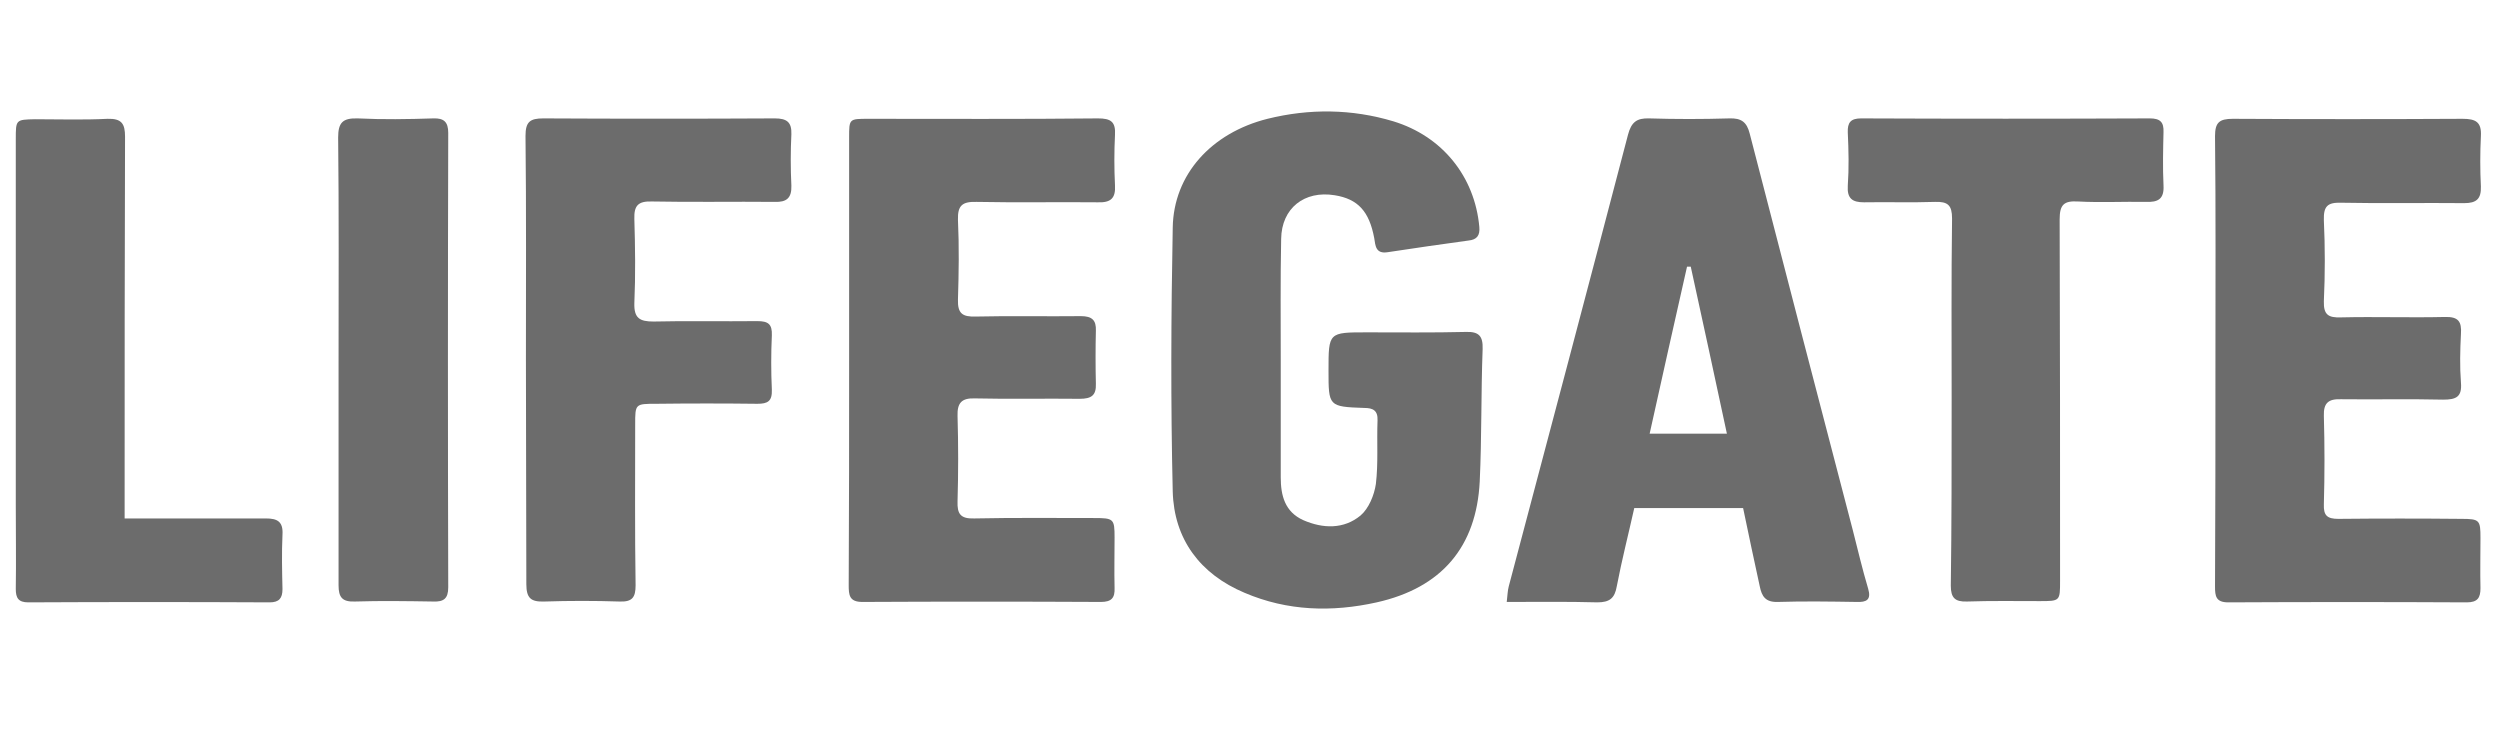
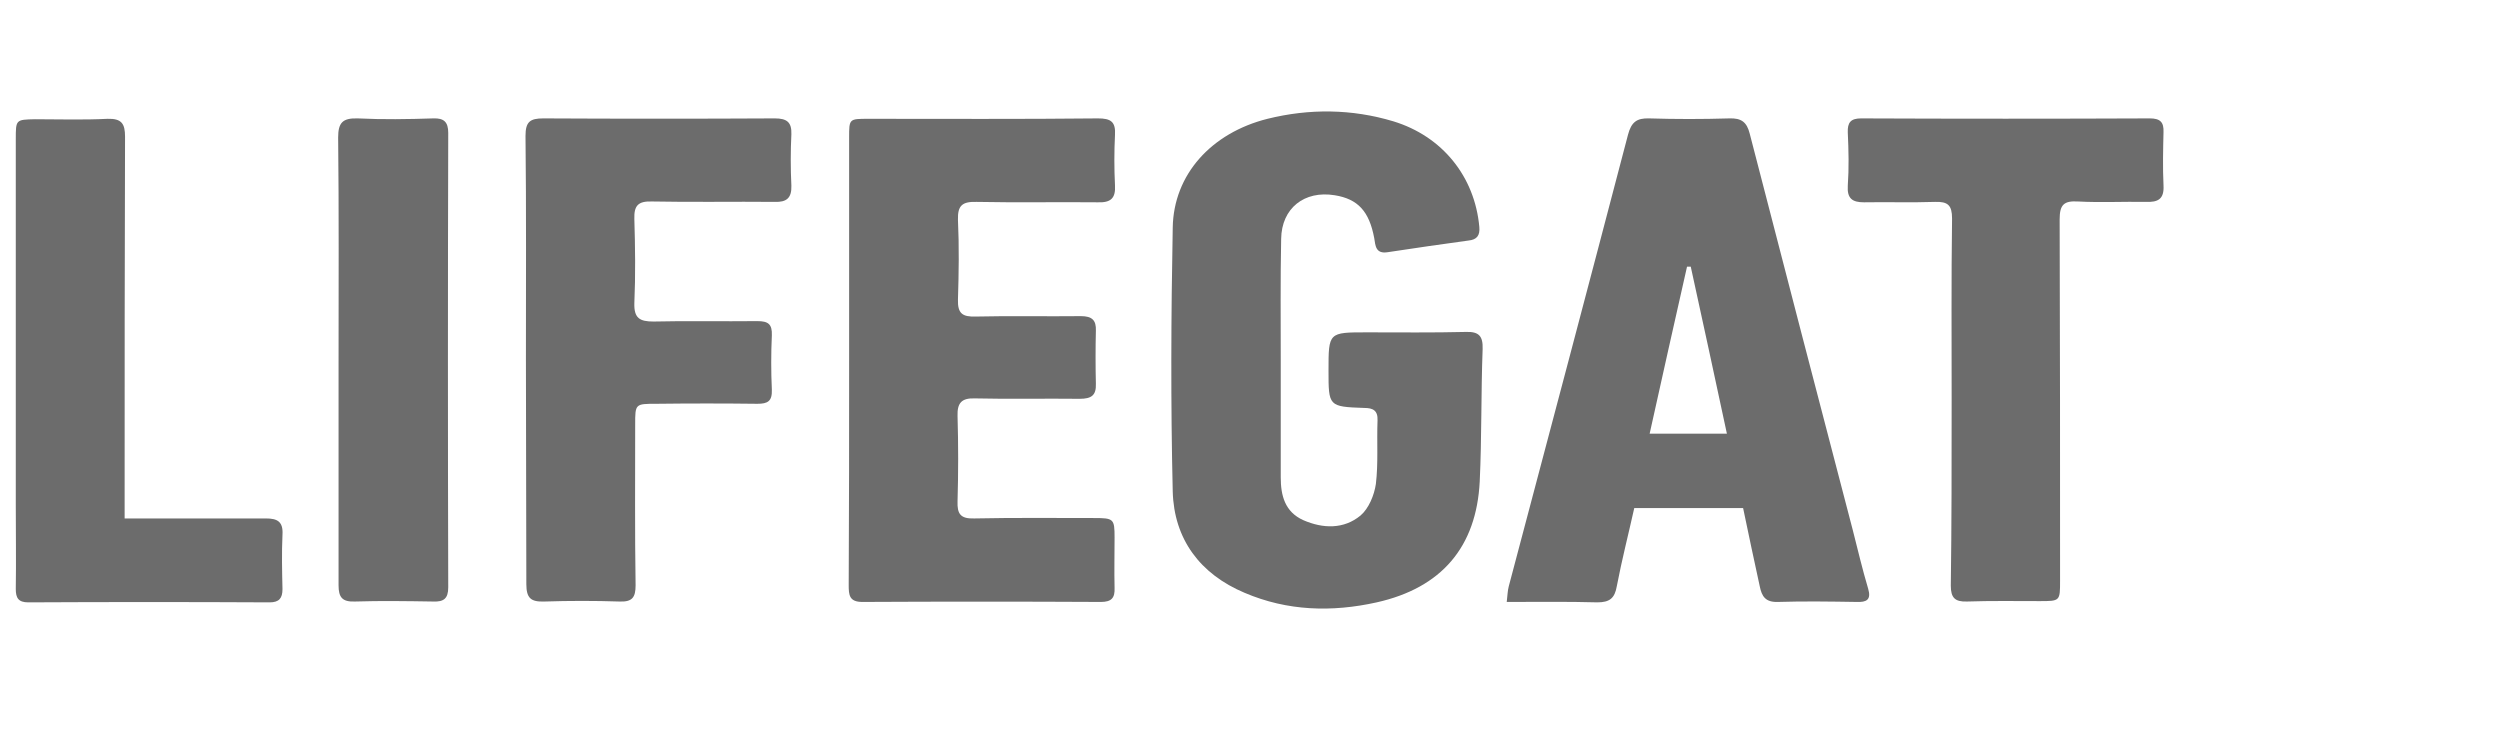
<svg xmlns="http://www.w3.org/2000/svg" version="1.1" id="Livello_1" x="0px" y="0px" viewBox="0 0 601.8 178.9" style="enable-background:new 0 0 601.8 178.9;" xml:space="preserve">
  <style type="text/css">
	.st0{fill:#6C6C6C;}
	.st1{fill-rule:evenodd;clip-rule:evenodd;fill:#6C6C6C;}
	.st2{fill:#AAAAAA;}
</style>
  <g>
    <path class="st0" d="M308.3,86.8c0,9.4,0,18.7,0,28.1c0,4.4,1,8.3,5.4,10.3c4.8,2.1,9.8,2.2,13.8-1.1c2-1.7,3.3-4.9,3.7-7.6   c0.6-5,0.2-10.2,0.4-15.3c0.1-2.4-1.1-3-3.2-3c-8.6-0.3-8.6-0.4-8.6-9c0-9.2,0-9.2,9.2-9.2c8,0,15.9,0.1,23.9-0.1   c3.1-0.1,4.1,1,4,4.1c-0.4,10.6-0.2,21.3-0.7,31.9c-0.8,15.8-9.2,25.6-24.8,29.1c-10.8,2.4-21.5,2.1-31.8-2.3   c-10.7-4.5-17-12.9-17.3-24.4c-0.5-21.2-0.4-42.4,0-63.5c0.2-12.8,9.3-22.8,22.8-26.2c10.1-2.5,20.3-2.4,30.3,0.6   c11.8,3.6,19.6,13.3,20.7,25.4c0.2,2.1-0.6,3.1-2.6,3.3c-6.5,0.9-12.9,1.8-19.4,2.8c-3,0.5-3-1.6-3.3-3.4   c-1.2-6.4-3.9-9.4-9.5-10.3c-7.3-1.2-12.8,3.1-12.9,10.5C308.2,67.3,308.3,77,308.3,86.8C308.3,86.8,308.3,86.8,308.3,86.8z" />
    <path class="st0" d="M419.6,122.3c-8.9,0-17.3,0-26.2,0c-1.4,6.3-3,12.5-4.2,18.8c-0.5,2.9-1.7,3.9-4.7,3.9   c-7.1-0.2-14.2-0.1-21.8-0.1c0.2-1.6,0.2-2.7,0.5-3.8c9.6-36.2,19.2-72.4,28.7-108.7c0.8-3,2.1-4,5.1-3.9c6.4,0.2,12.8,0.2,19.3,0   c2.9-0.1,4.2,0.9,4.9,3.7c8.2,31.8,16.5,63.6,24.8,95.4c1.2,4.7,2.3,9.4,3.7,14.1c0.8,2.7-0.4,3.3-2.8,3.2   c-6.3-0.1-12.6-0.2-18.9,0c-3,0.1-3.9-1.3-4.4-3.8C422.3,135,420.9,128.7,419.6,122.3z M415.7,104.4c-2.9-13.6-5.8-26.9-8.7-40.2   c-0.3,0-0.6,0-0.9,0c-3,13.3-6,26.6-9,40.2C403.5,104.4,409.4,104.4,415.7,104.4z" />
    <path class="st0" d="M204.4,86.8c0-17.9,0-35.8,0-53.7c0-4.5,0-4.5,4.6-4.5c18.4,0,36.9,0.1,55.3-0.1c3.1,0,4.3,0.8,4.1,4   c-0.2,4-0.2,8.1,0,12.1c0.2,3.2-1.1,4.2-4.1,4.1c-9.7-0.1-19.5,0.1-29.2-0.1c-3.4-0.1-4.6,0.8-4.5,4.3c0.3,6.4,0.2,12.8,0,19.2   c-0.1,3.4,1.1,4.2,4.3,4.1c8.4-0.2,16.9,0,25.3-0.1c2.7,0,3.7,1,3.6,3.5c-0.1,4.3-0.1,8.5,0,12.8c0.1,2.8-1.1,3.6-3.9,3.6   c-8.4-0.1-16.9,0.1-25.3-0.1c-3.1-0.1-4.2,1.1-4.1,4.2c0.2,6.9,0.2,13.7,0,20.6c-0.1,3,0.7,4.2,4,4.1c9.6-0.2,19.3-0.1,28.9-0.1   c4.7,0,4.9,0.2,4.9,4.7c0,4-0.1,8.1,0,12.1c0.1,2.4-0.7,3.4-3.3,3.4c-19.1-0.1-38.3-0.1-57.4,0c-3.2,0-3.3-1.7-3.3-4.1   C204.4,122.8,204.4,104.8,204.4,86.8z" />
-     <path class="st0" d="M533.3,86.8c0-18,0.1-36-0.1-54c0-3.3,1-4.2,4.3-4.2c18.4,0.1,36.9,0.1,55.3,0c3.2,0,4.6,0.8,4.4,4.2   c-0.2,4-0.2,8.1,0,12.1c0.1,3-1.1,4-4,4c-9.9-0.1-19.7,0.1-29.6-0.1c-3.3-0.1-4.3,0.8-4.2,4.2c0.3,6.5,0.3,13,0,19.5   c-0.1,3.3,1.1,4,4.1,3.9c8.3-0.2,16.6,0.1,25-0.1c3.3-0.1,4.1,1.1,3.9,4.1c-0.2,3.9-0.3,7.8,0,11.7c0.3,3.5-1.2,4.1-4.3,4.1   c-8.2-0.2-16.4,0-24.6-0.1c-3-0.1-4.2,0.9-4.1,4c0.2,7.1,0.2,14.2,0,21.3c-0.1,2.7,0.8,3.5,3.5,3.5c9.9-0.1,19.7-0.1,29.6,0   c4.4,0,4.6,0.3,4.6,4.6c0,4-0.1,8.1,0,12.1c0,2.3-0.7,3.4-3.3,3.4c-19.1-0.1-38.3-0.1-57.4,0c-3,0-3.2-1.5-3.2-3.8   C533.3,123,533.3,104.9,533.3,86.8z" />
    <path class="st0" d="M126.6,86.4c0-17.9,0.1-35.8-0.1-53.7c0-3.4,1.1-4.2,4.3-4.2c18.5,0.1,37.1,0.1,55.7,0c2.9,0,4.1,0.9,4,3.8   c-0.2,4.1-0.2,8.3,0,12.4c0.1,3-1.2,4-4,3.9c-9.9-0.1-19.7,0.1-29.6-0.1c-3.3-0.1-4.3,1-4.2,4.2c0.2,6.7,0.3,13.5,0,20.3   c-0.1,3.6,1.3,4.4,4.6,4.4c8.3-0.2,16.6,0,25-0.1c2.6,0,3.6,0.7,3.5,3.4c-0.2,4.4-0.2,8.8,0,13.1c0.1,2.8-1,3.4-3.5,3.4   c-8.1-0.1-16.2-0.1-24.3,0c-5.1,0-5.1,0-5.1,5c0,12.9-0.1,25.8,0.1,38.7c0,2.9-0.8,4-3.8,3.9c-6.1-0.2-12.1-0.2-18.2,0   c-3.2,0.1-4.3-0.8-4.3-4.2C126.7,122.7,126.6,104.5,126.6,86.4z" />
    <path class="st0" d="M469.8,96.3c0-14.6-0.1-29.1,0.1-43.7c0-3.2-1-4.1-4.1-4c-5.7,0.2-11.4,0-17.1,0.1c-2.8,0-4.1-0.9-3.9-4   c0.3-4.2,0.2-8.5,0-12.8c-0.1-2.4,0.7-3.4,3.2-3.4c23.2,0.1,46.4,0.1,69.5,0c2.5,0,3.4,0.9,3.3,3.3c-0.1,4.3-0.2,8.5,0,12.8   c0.2,3.4-1.4,4.1-4.2,4c-5.5-0.1-10.9,0.2-16.4-0.1c-3.4-0.2-4.4,0.8-4.4,4.3c0.1,29,0.1,58,0.1,87c0,4.9,0,4.9-4.9,4.9   c-5.8,0-11.7-0.1-17.5,0.1c-2.9,0.1-3.9-0.9-3.9-3.8C469.8,126.2,469.8,111.3,469.8,96.3z" />
    <path class="st0" d="M30,124.8c6.9,0,13.3,0,19.7,0c4.8,0,9.5,0,14.3,0c2.7,0,4.2,0.7,4,3.9c-0.2,4.4-0.1,8.8,0,13.1   c0,2.2-0.8,3.2-3.1,3.2c-19.4-0.1-38.7-0.1-58.1,0c-2.4,0-3-1.1-3-3.2c0.1-6.7,0-13.5,0-20.2c0-29.4,0-58.7,0-88.1   c0-4.7,0-4.7,4.6-4.8c5.8,0,11.6,0.2,17.5-0.1c3.4-0.1,4.2,1.2,4.2,4.3c-0.1,29-0.1,58-0.1,87C30,121.3,30,122.7,30,124.8z" />
    <path class="st0" d="M81.5,86.7c0-17.9,0.1-35.8-0.1-53.6c0-3.6,1.1-4.7,4.7-4.6c6,0.3,12.1,0.2,18.2,0c2.6-0.1,3.6,0.9,3.6,3.5   c-0.1,36.5-0.1,72.9,0,109.4c0,2.7-1.1,3.5-3.6,3.4c-6.3-0.1-12.6-0.2-18.9,0c-3,0.1-3.9-1-3.9-3.9C81.5,123,81.5,104.8,81.5,86.7z   " />
  </g>
</svg>